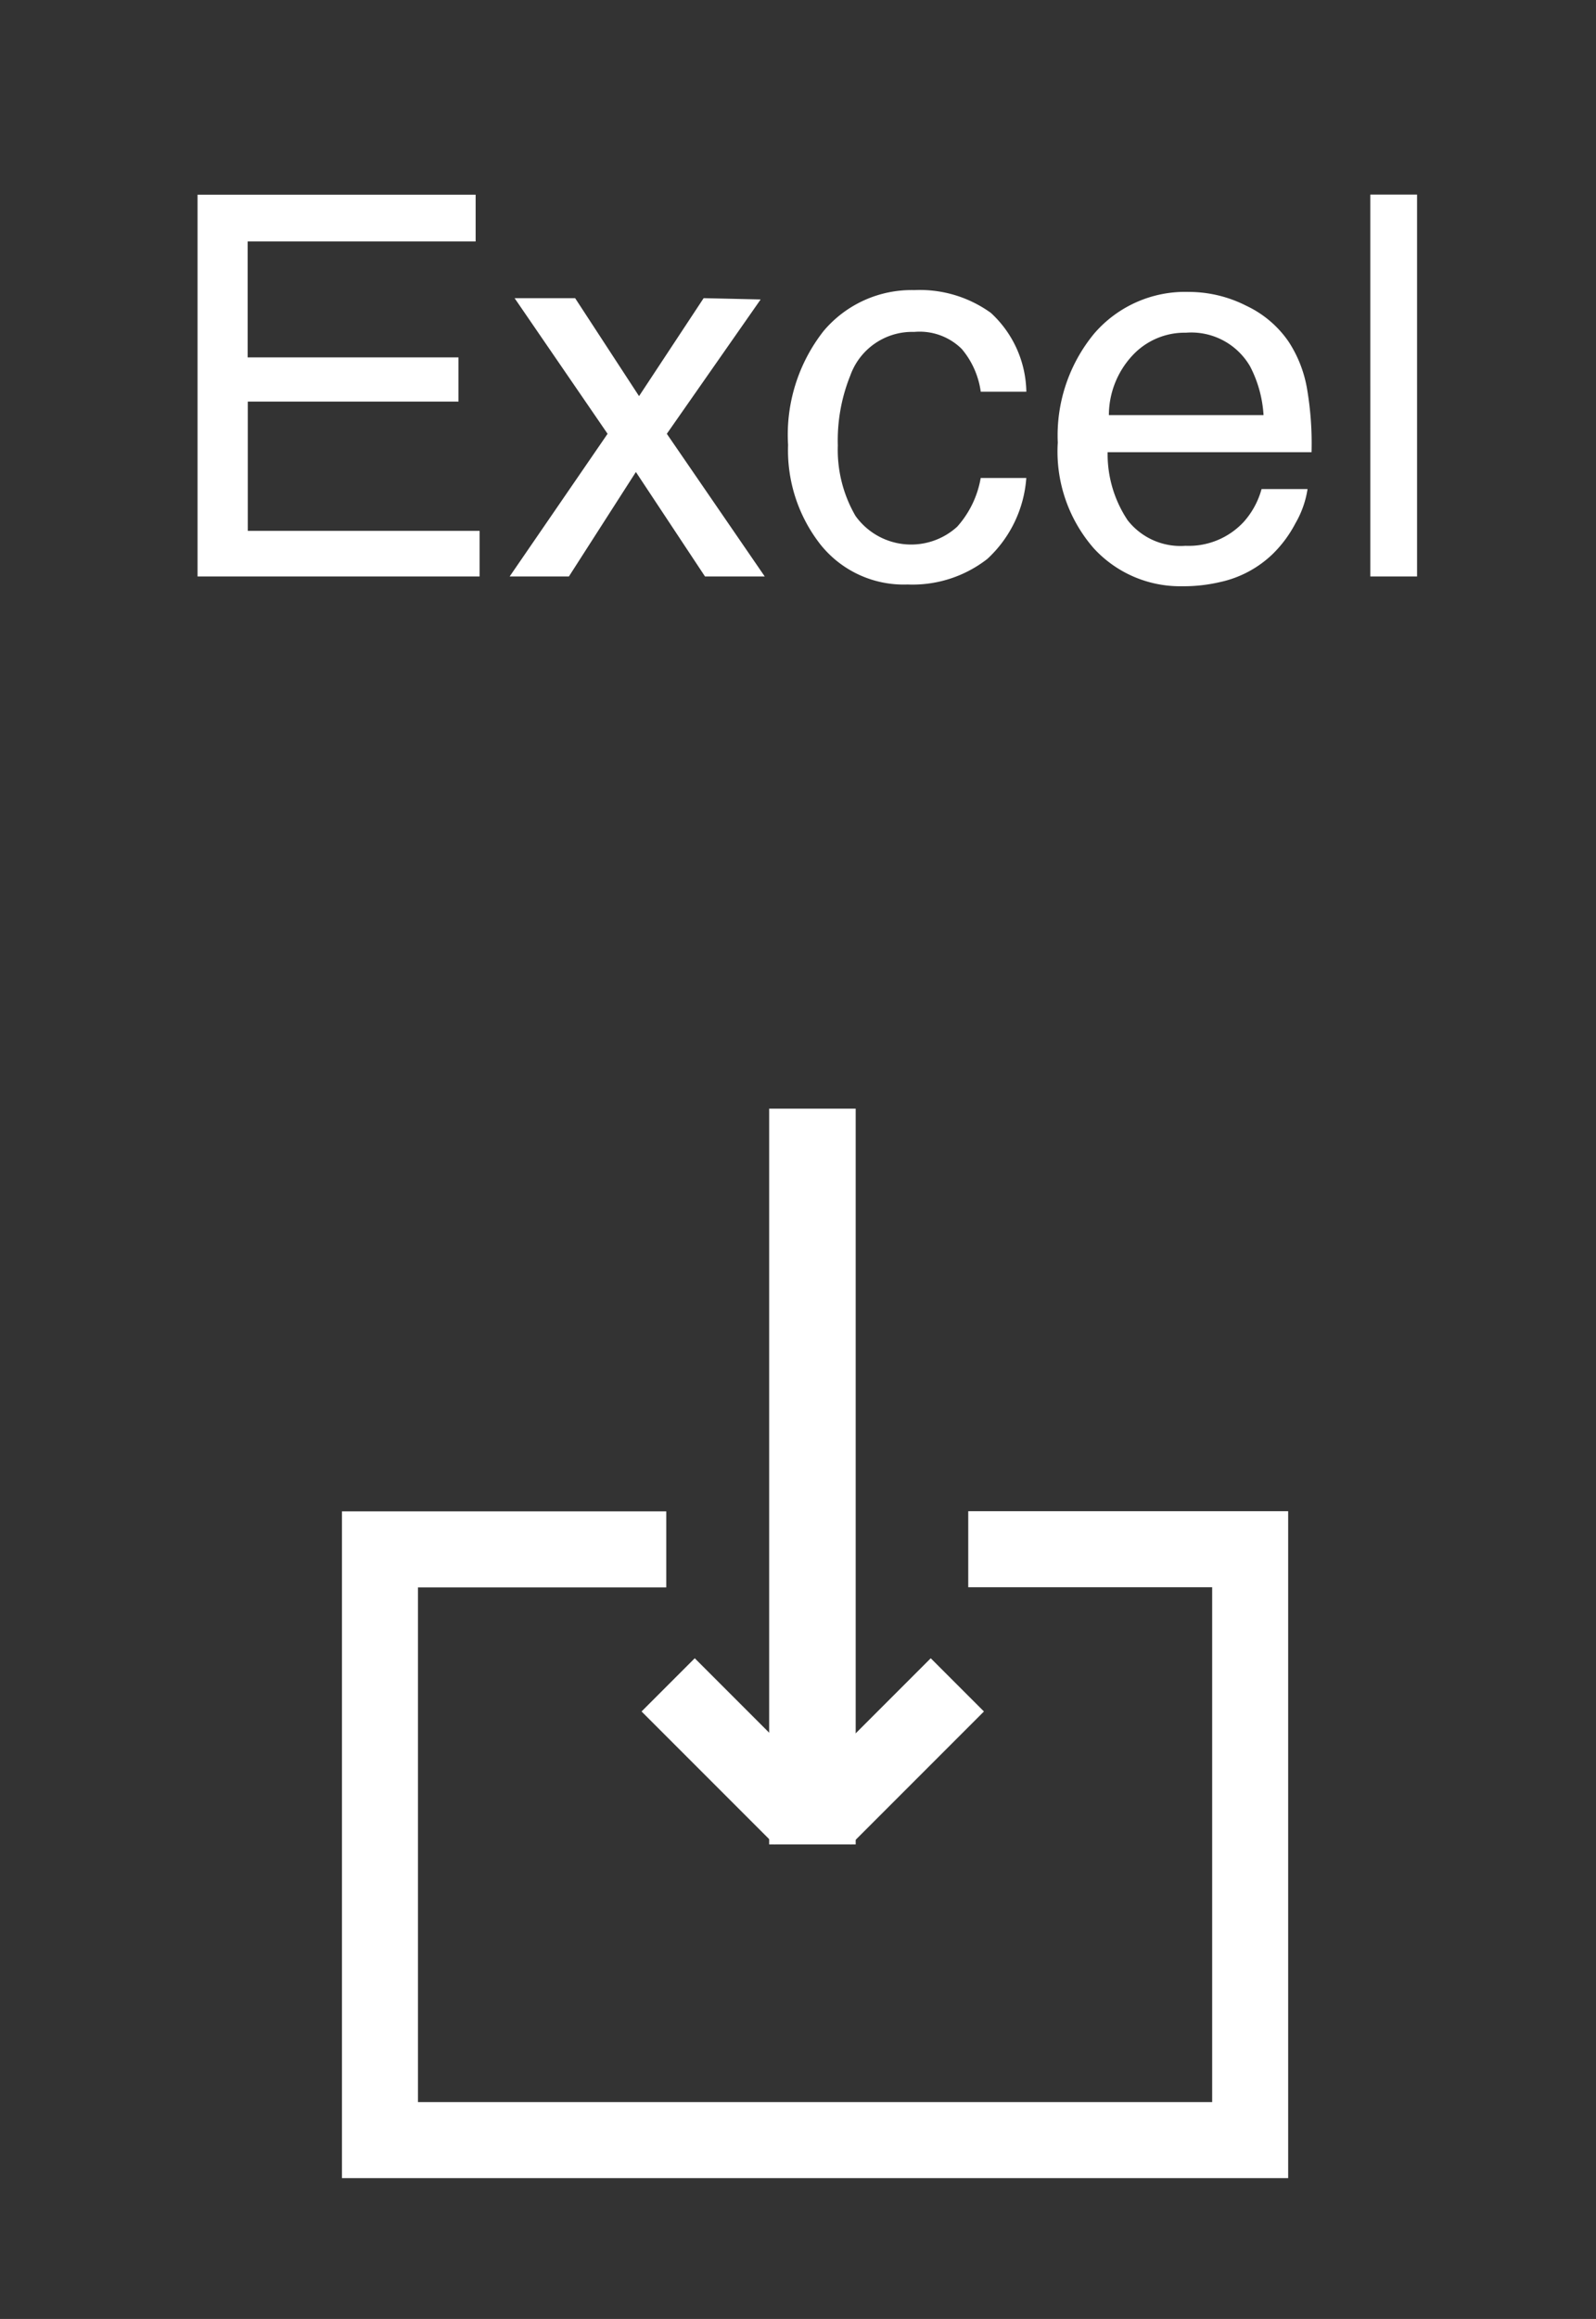
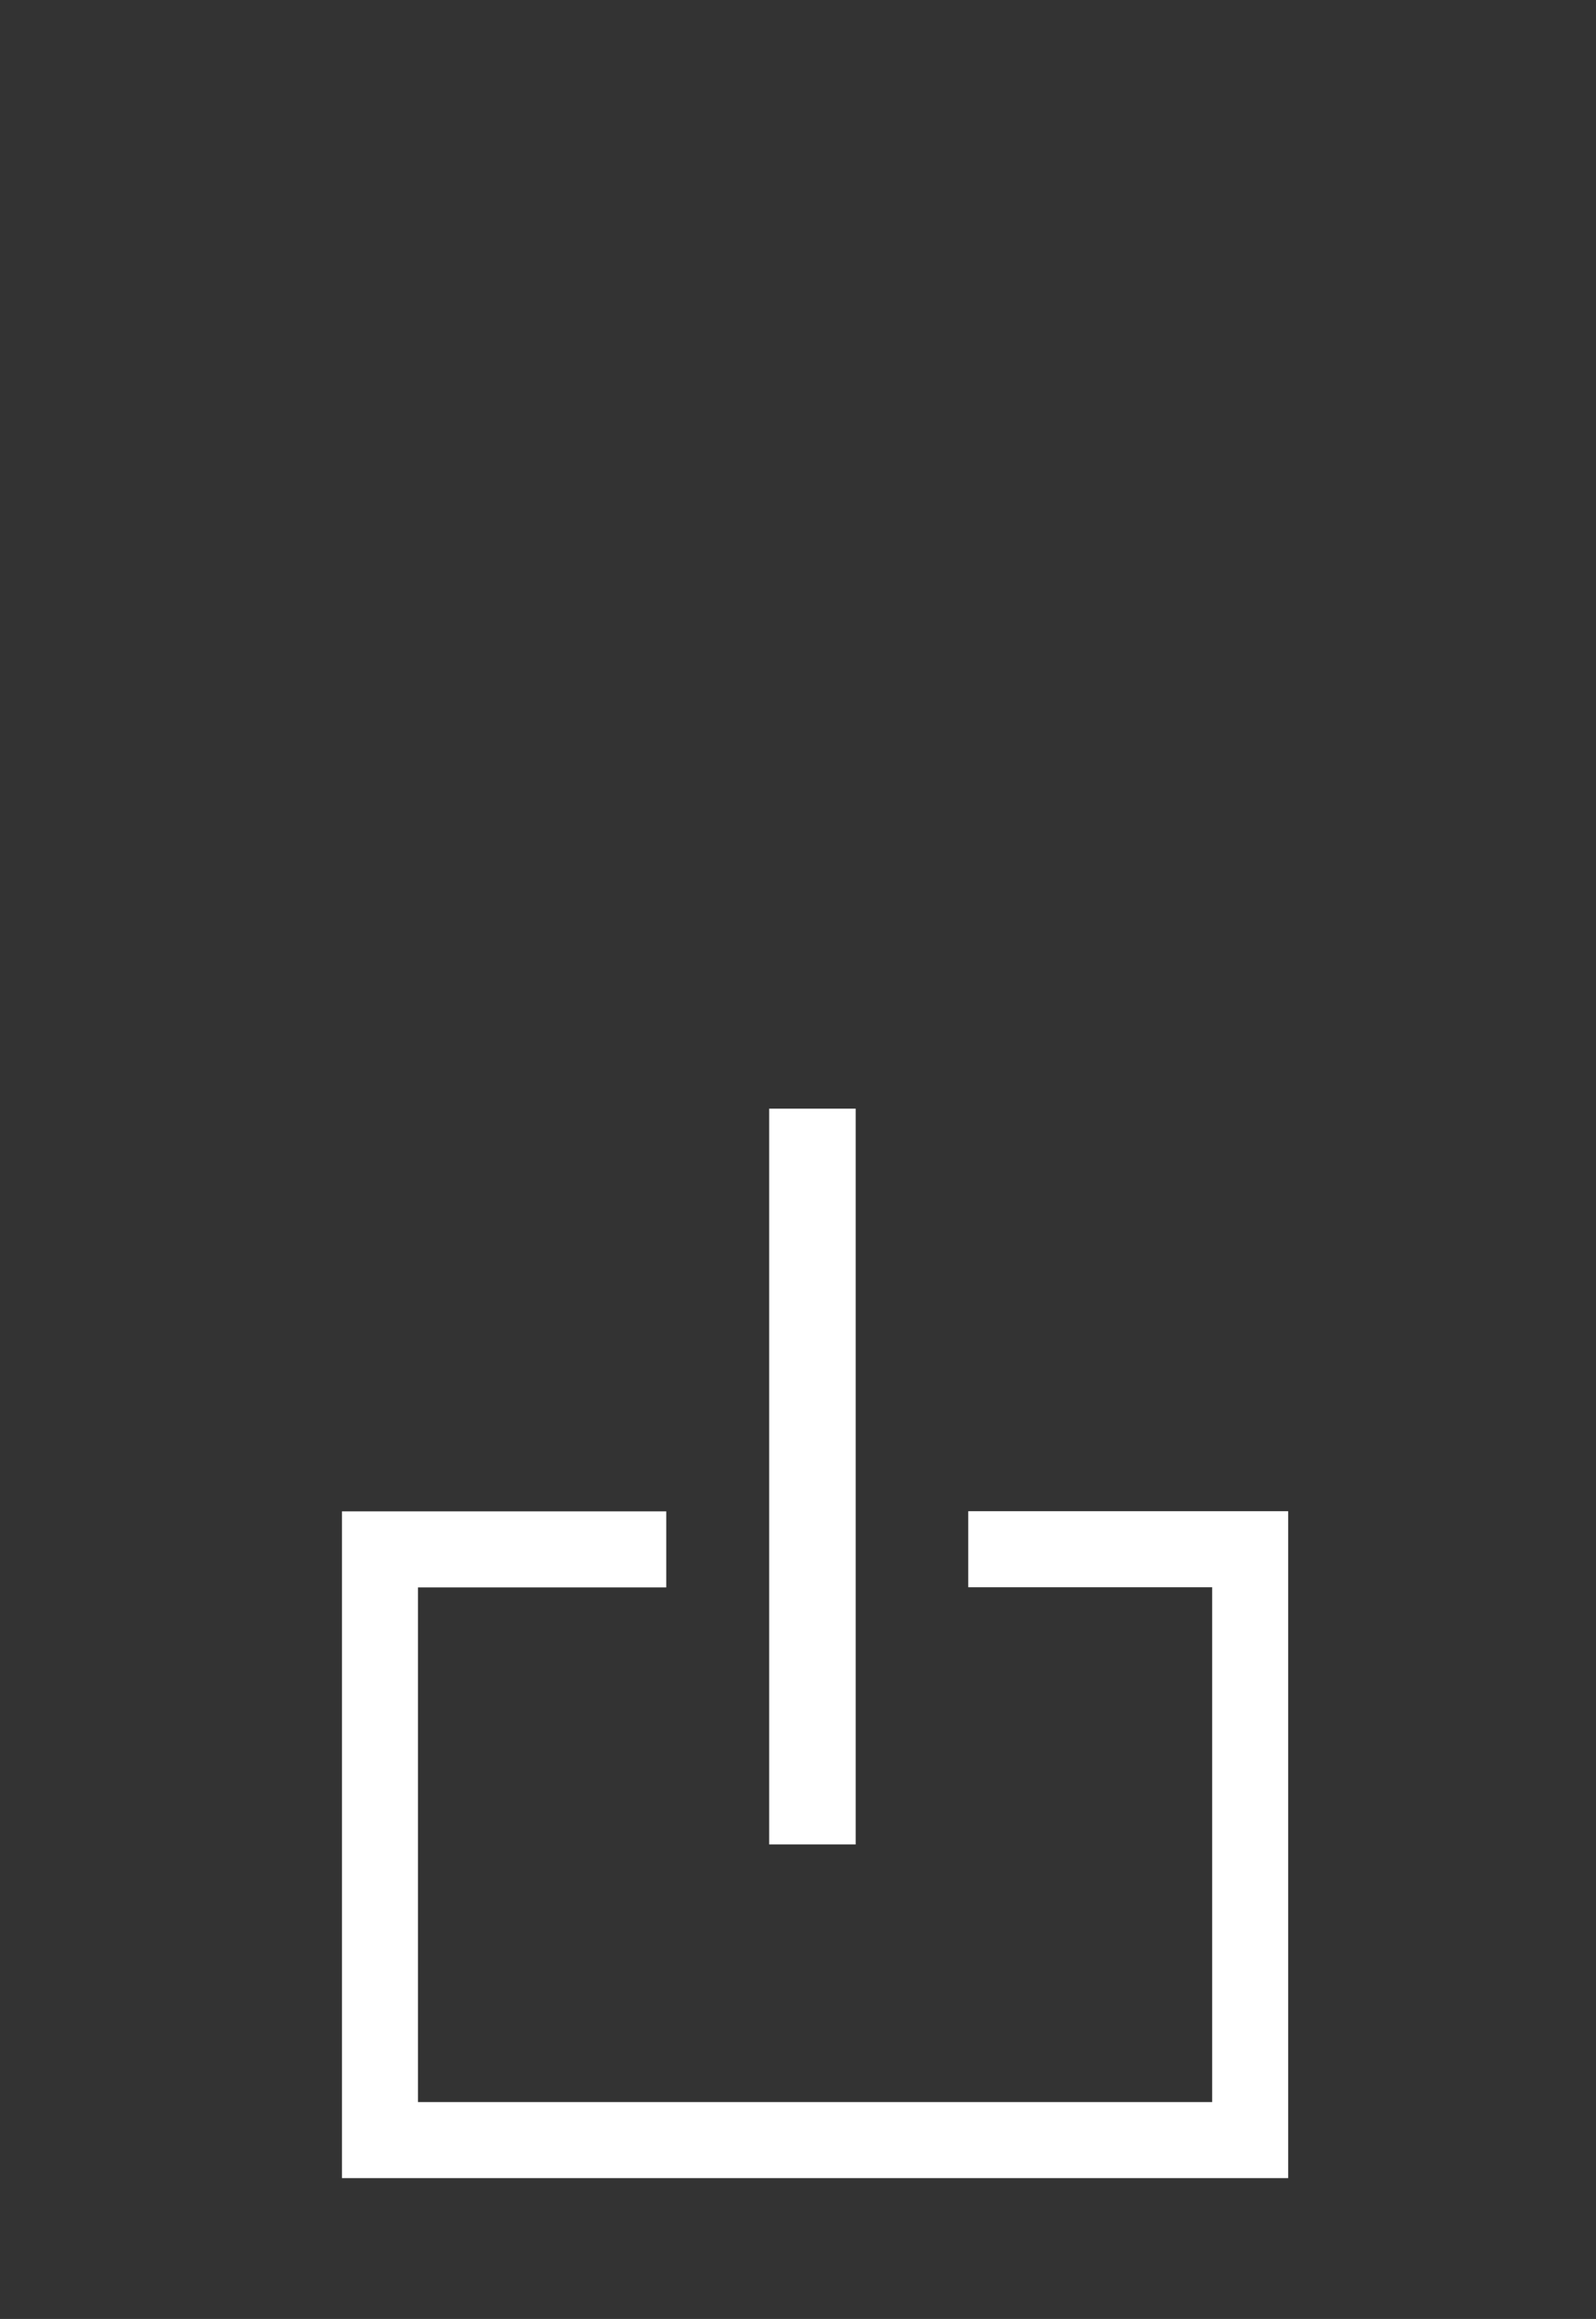
<svg xmlns="http://www.w3.org/2000/svg" xmlns:xlink="http://www.w3.org/1999/xlink" width="42" height="61" viewBox="0 0 42 61">
  <rect x="0" y="0" width="42" height="61" fill="#333333" stroke="none" />
  <defs>
    <clipPath id="clip">
      <use xlink:href="#fill" />
    </clipPath>
    <clipPath id="clip-2">
      <use xlink:href="#fill-2" />
    </clipPath>
    <clipPath id="clip-3">
      <use xlink:href="#fill-3" />
    </clipPath>
  </defs>
  <g id="グループ_12690" data-name="グループ 12690" transform="translate(-16394 19501)">
    <rect id="長方形_4967" data-name="長方形 4967" width="42" height="61" transform="translate(16394 -19501)" opacity="0" />
    <g id="グループ_12689" data-name="グループ 12689" transform="translate(16398.855 -19491.074)">
-       <path id="パス_8341" data-name="パス 8341" d="M1.2.958H8.518v1.23h-6V5.237H8.066V6.4H2.522V9.8h6.1V11H1.2ZM9.543,3.679h1.593l1.682,2.577,1.7-2.577,1.5.034L13.549,7.247,16.126,11H14.554L12.735,8.252,10.972,11H9.413L11.99,7.247Zm10.521-.212a3.192,3.192,0,0,1,2.013.6A2.882,2.882,0,0,1,23.01,6.14h-1.2a2.208,2.208,0,0,0-.5-1.125,1.576,1.576,0,0,0-1.251-.448,1.729,1.729,0,0,0-1.682,1.148,4.562,4.562,0,0,0-.328,1.839,3.46,3.46,0,0,0,.465,1.853,1.8,1.8,0,0,0,2.676.284,2.575,2.575,0,0,0,.619-1.282h1.2a3.211,3.211,0,0,1-1.025,2.129,3.2,3.2,0,0,1-2.1.673,2.8,2.8,0,0,1-2.29-1.049,4.016,4.016,0,0,1-.854-2.622,4.417,4.417,0,0,1,.937-3A3.026,3.026,0,0,1,20.063,3.467Zm7.226.048A3.34,3.34,0,0,1,28.8,3.88a2.786,2.786,0,0,1,1.114.947,3.266,3.266,0,0,1,.492,1.292,8.453,8.453,0,0,1,.109,1.613H25.149a3.131,3.131,0,0,0,.526,1.788,1.763,1.763,0,0,0,1.524.673,1.971,1.971,0,0,0,1.538-.636A2.143,2.143,0,0,0,29.2,8.7h1.21a2.548,2.548,0,0,1-.318.9,3.2,3.2,0,0,1-.6.81,2.867,2.867,0,0,1-1.388.738,4.216,4.216,0,0,1-1,.109,3.083,3.083,0,0,1-2.317-.995,3.87,3.87,0,0,1-.95-2.786,4.208,4.208,0,0,1,.957-2.864A3.157,3.157,0,0,1,27.289,3.515Zm1.962,3.24A3.188,3.188,0,0,0,28.9,5.477a1.787,1.787,0,0,0-1.688-.889,1.872,1.872,0,0,0-1.422.612,2.311,2.311,0,0,0-.608,1.555Zm2.81-5.8h1.23V11h-1.23Z" transform="translate(-0.856 -5.762)" fill="#fff" />
-     </g>
+       </g>
    <g id="DL" transform="translate(15789.018 -20494.602)">
      <g id="グループ_12257" data-name="グループ 12257" transform="translate(621.865 1022.765)">
        <g id="長方形_4150" data-name="長方形 4150" transform="translate(3.358 0)" fill="none" stroke="#fff" stroke-width="6">
          <rect id="fill" width="2.277" height="19.354" stroke="none" />
          <path d="M0,3h2.277M3,0v19.354M2.277,16.354h-2.277M-0.723,19.354v-19.354" fill="none" clip-path="url(#clip)" />
        </g>
        <g id="長方形_4152" data-name="長方形 4152" transform="translate(0 15.857) rotate(-45)" fill="none" stroke="#fff" stroke-width="6">
-           <rect id="fill-2" width="1.98" height="4.951" stroke="none" />
          <path d="M0,1.951h1.98M3,0v4.951M1.98,3h-1.98M-1.02,4.951v-4.951" fill="none" clip-path="url(#clip-2)" />
        </g>
        <g id="長方形_4153" data-name="長方形 4153" transform="translate(7.61 14.457) rotate(45)" fill="none" stroke="#fff" stroke-width="6">
          <rect id="fill-3" width="1.98" height="4.951" stroke="none" />
-           <path d="M0,1.951h1.98M3,0v4.951M1.98,3h-1.98M-1.02,4.951v-4.951" fill="none" clip-path="url(#clip-3)" />
        </g>
      </g>
      <path id="パス_6797" data-name="パス 6797" d="M630.9,1030.357h7.419V1045.9h-22.9v-15.539h7.534" transform="translate(-0.438 3.997)" fill="none" stroke="#fff" stroke-width="2" />
    </g>
  </g>
</svg>